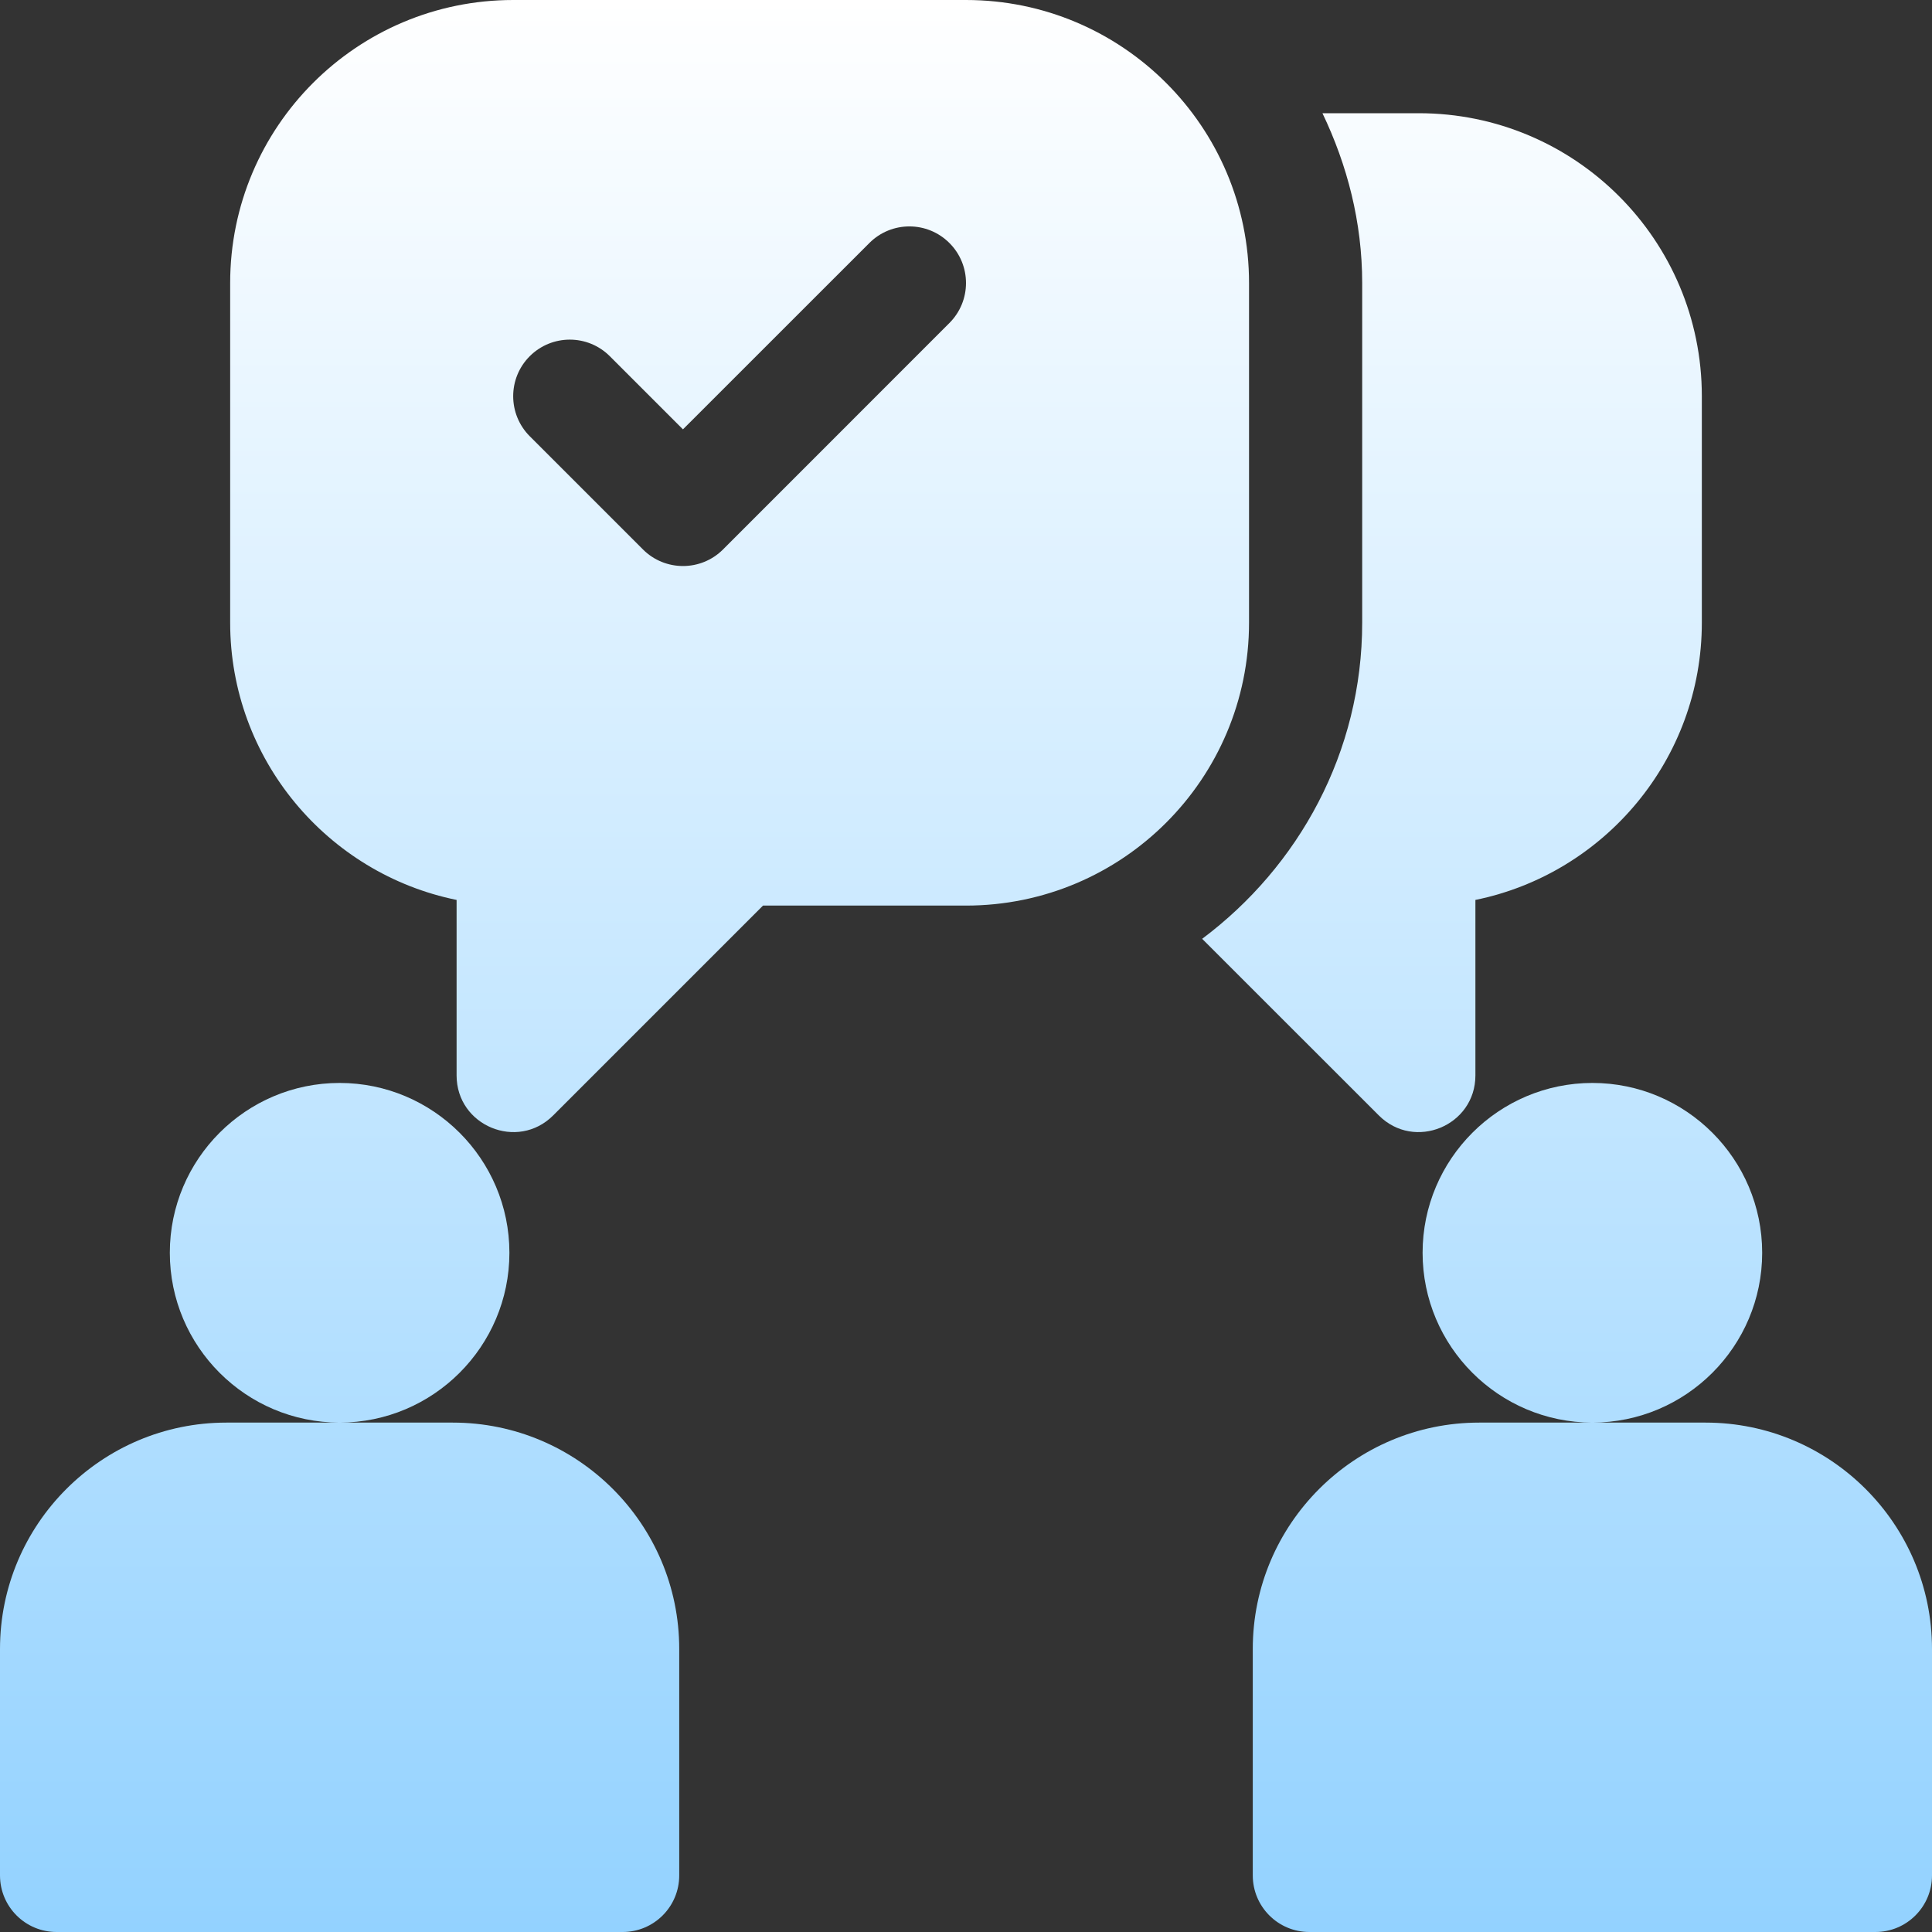
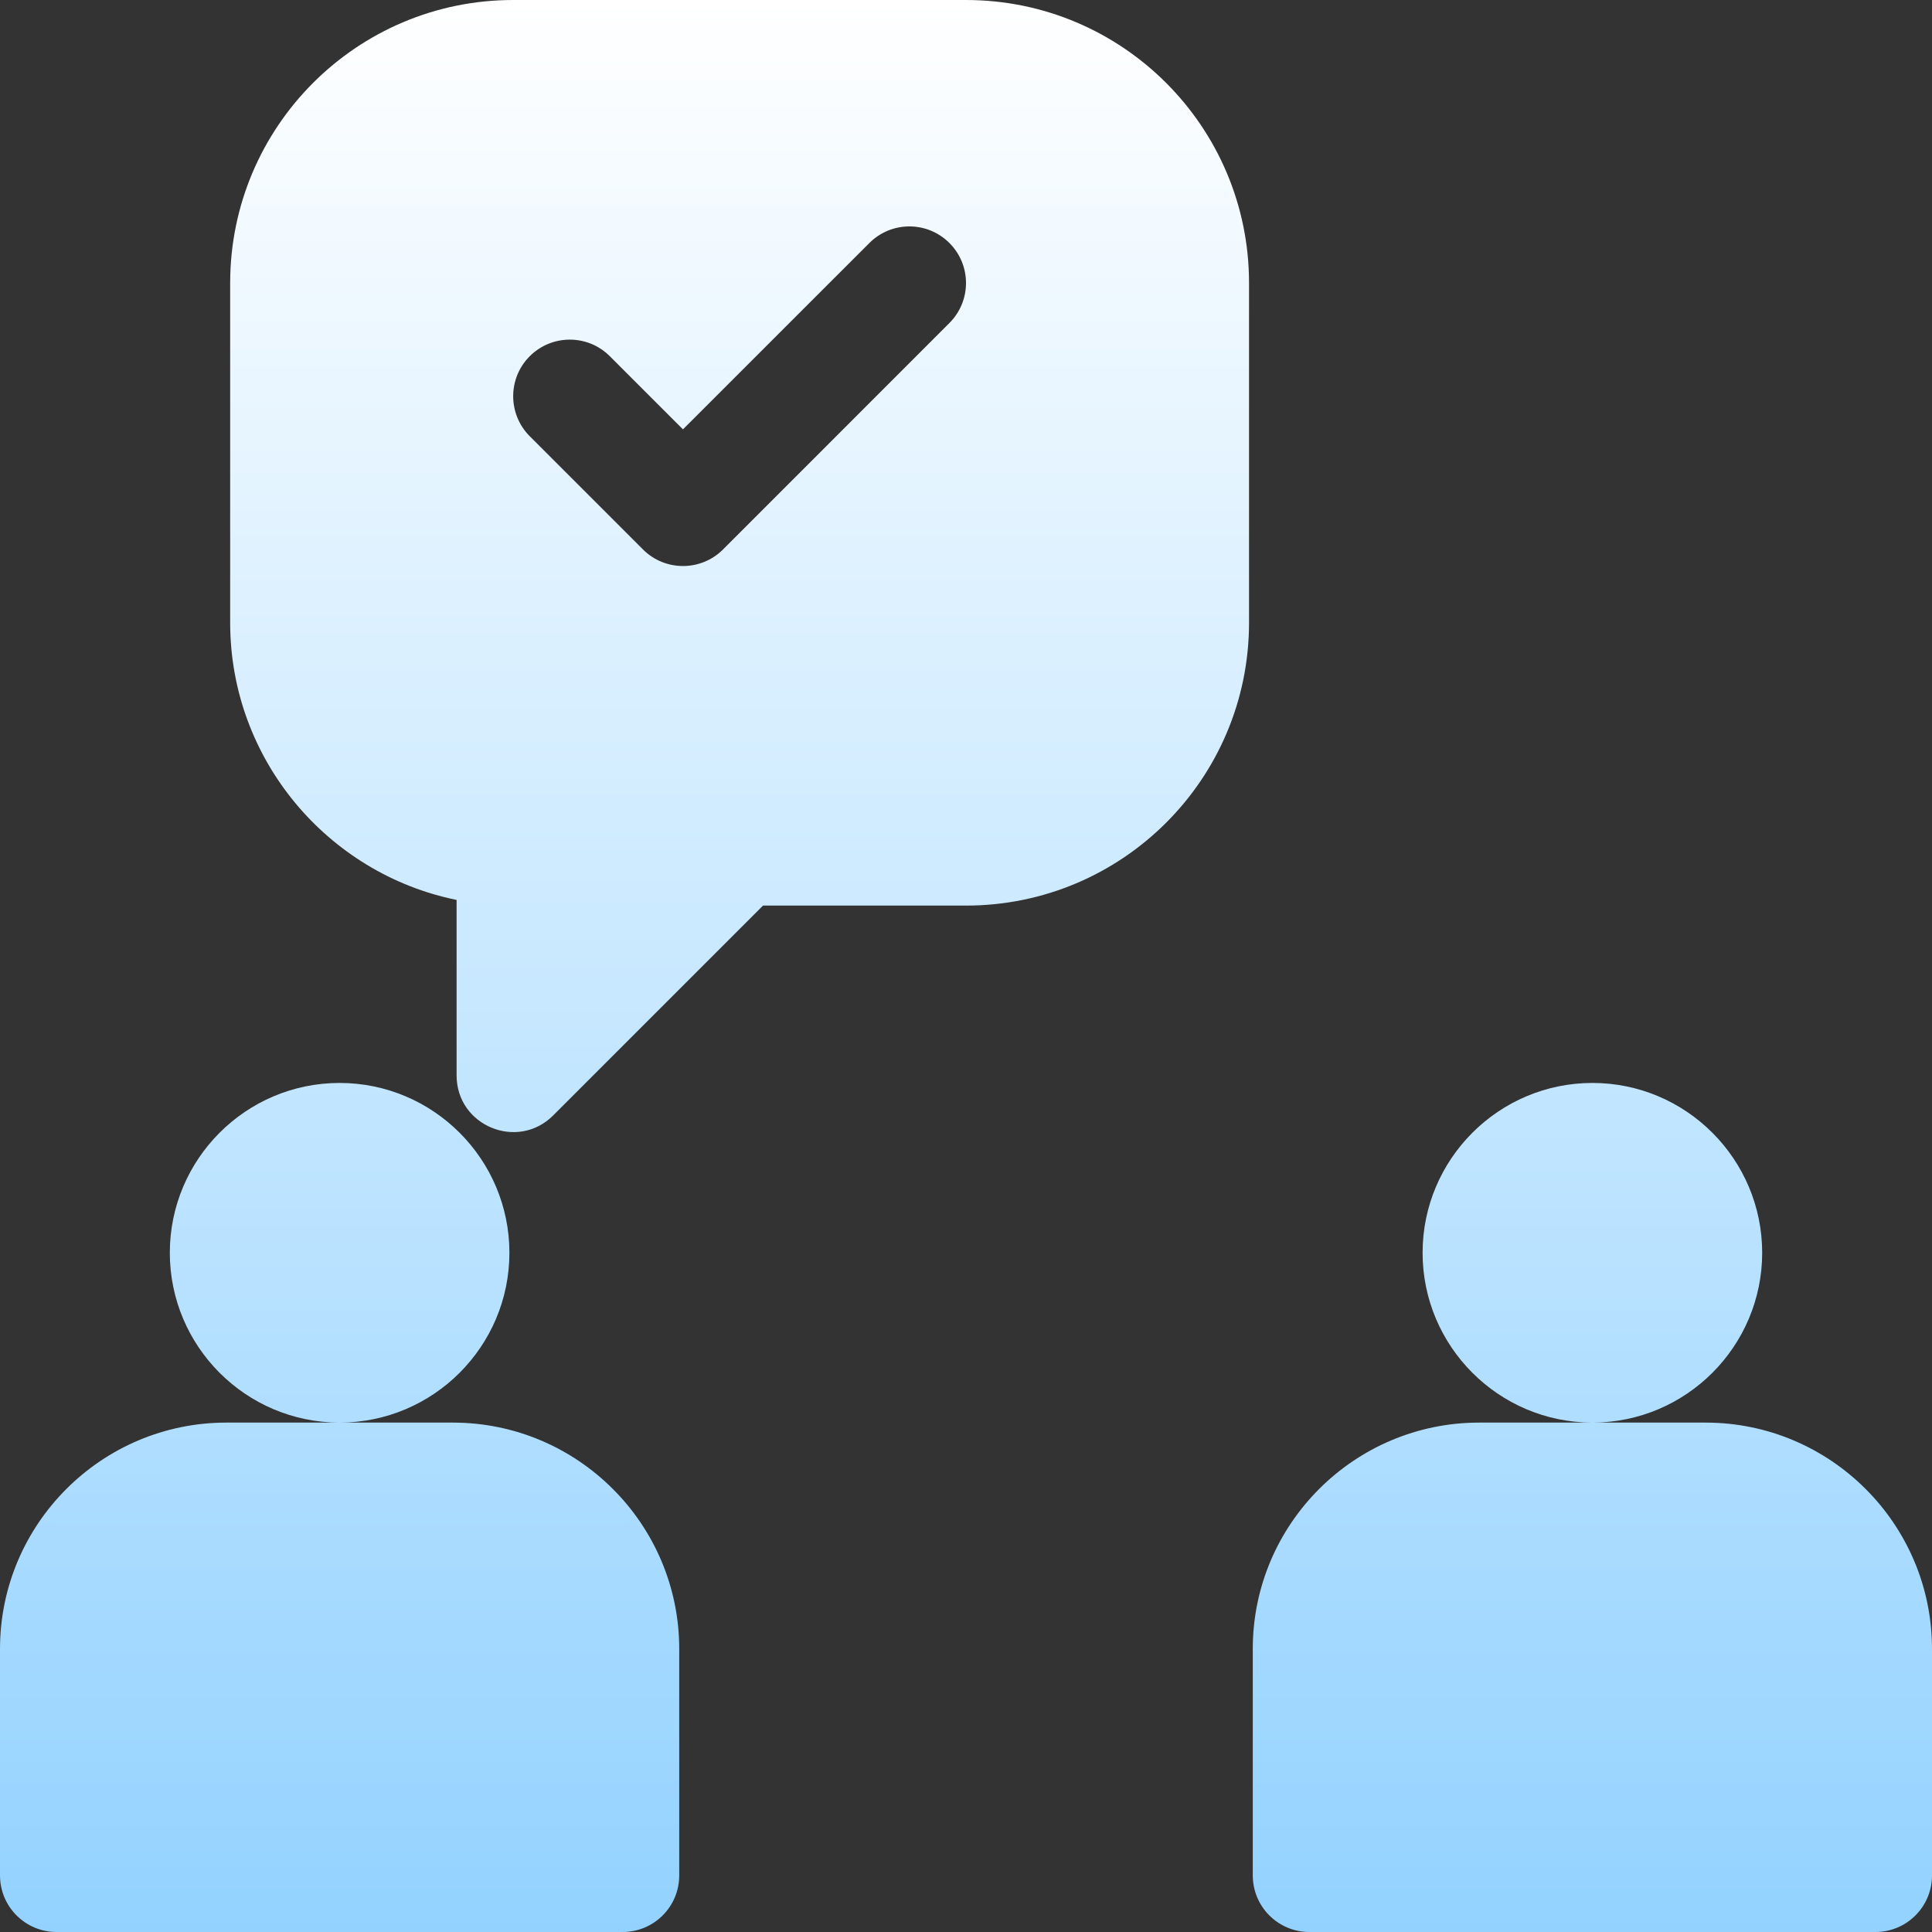
<svg xmlns="http://www.w3.org/2000/svg" width="30" height="30" viewBox="0 0 30 30" fill="none">
  <rect x="0" y="0" width="30" height="30" fill="#333333" stroke="none" />
  <path d="M5.273 16.816C3.819 16.816 2.637 17.999 2.637 19.453C2.637 20.907 3.819 22.09 5.273 22.09C6.727 22.09 7.91 20.907 7.91 19.453C7.91 17.999 6.727 16.816 5.273 16.816ZM7.031 22.09H3.516C1.577 22.09 0 23.666 0 25.605V29.121C0 29.607 0.393 30 0.879 30H9.668C10.154 30 10.547 29.607 10.547 29.121V25.605C10.547 23.666 8.97 22.09 7.031 22.09ZM24.727 16.816C23.273 16.816 22.09 17.999 22.09 19.453C22.09 20.907 23.273 22.09 24.727 22.09C26.18 22.09 27.363 20.907 27.363 19.453C27.363 17.999 26.18 16.816 24.727 16.816ZM26.484 22.09H22.969C21.03 22.09 19.453 23.666 19.453 25.605V29.121C19.453 29.607 19.846 30 20.332 30H29.121C29.607 30 30 29.607 30 29.121V25.605C30 23.666 28.423 22.09 26.484 22.09ZM15 0H7.969C5.542 0 3.574 1.968 3.574 4.395V9.668C3.574 11.791 5.087 13.566 7.09 13.974V16.699C7.09 17.482 8.037 17.874 8.59 17.32L11.848 14.062H15C17.427 14.062 19.395 12.095 19.395 9.668V4.395C19.395 1.968 17.427 0 15 0ZM14.742 5.016L11.227 8.532C10.884 8.875 10.327 8.875 9.984 8.532L8.226 6.774C7.883 6.43 7.883 5.874 8.226 5.531C8.57 5.188 9.126 5.188 9.469 5.531L10.605 6.667L13.5 3.773C13.843 3.43 14.399 3.43 14.742 3.773C15.086 4.116 15.086 4.673 14.742 5.016Z" fill="url(#paint0_linear_8_72)" />
-   <path d="M22.031 1.758H20.535C20.919 2.56 21.152 3.447 21.152 4.395V9.668C21.152 11.681 20.167 13.455 18.667 14.578L21.41 17.32C21.963 17.874 22.91 17.482 22.91 16.699V13.974C24.913 13.566 26.426 11.79 26.426 9.668V6.152C26.426 3.725 24.458 1.758 22.031 1.758Z" fill="url(#paint1_linear_8_72)" />
  <defs>
    <linearGradient id="paint0_linear_8_72" x1="0" y1="30" x2="6.25849e-07" y2="0" gradientUnits="userSpaceOnUse">
      <stop stop-color="#93D2FF" />
      <stop offset="1" stop-color="white" />
    </linearGradient>
    <linearGradient id="paint1_linear_8_72" x1="0" y1="30" x2="6.25849e-07" y2="0" gradientUnits="userSpaceOnUse">
      <stop stop-color="#93D2FF" />
      <stop offset="1" stop-color="white" />
    </linearGradient>
  </defs>
</svg>